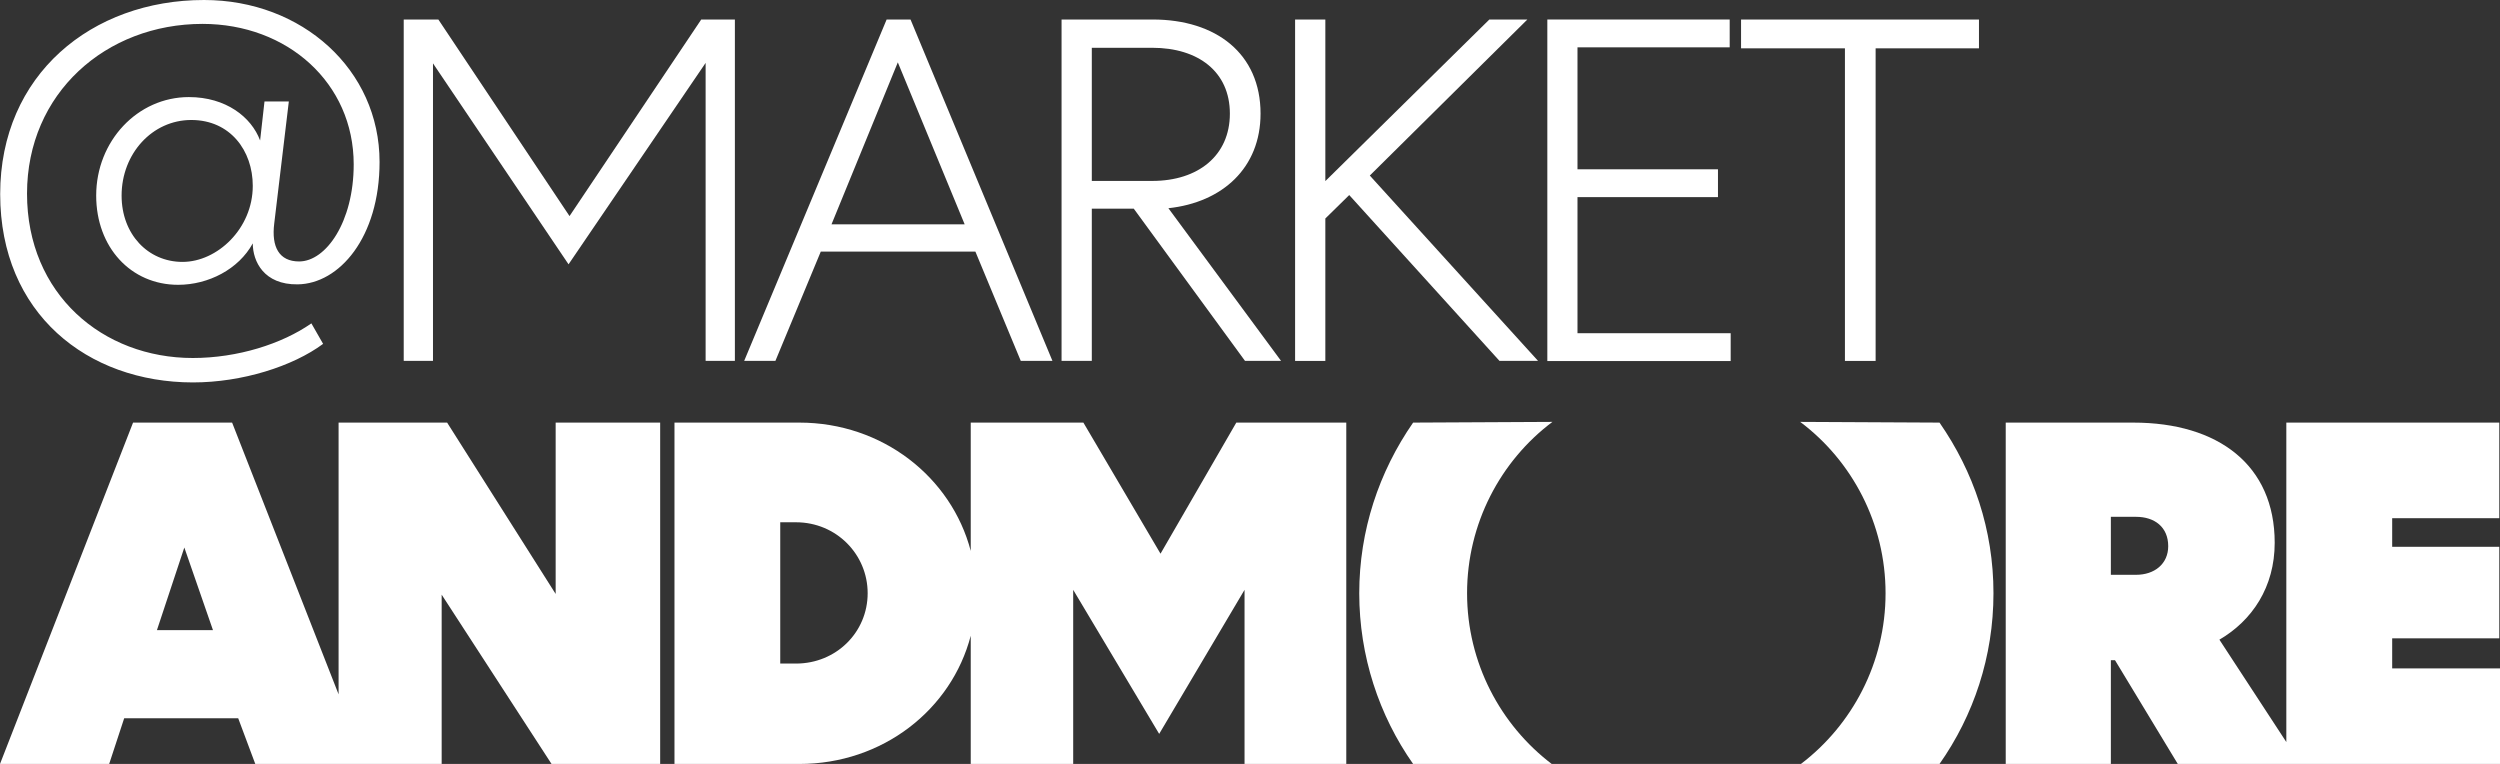
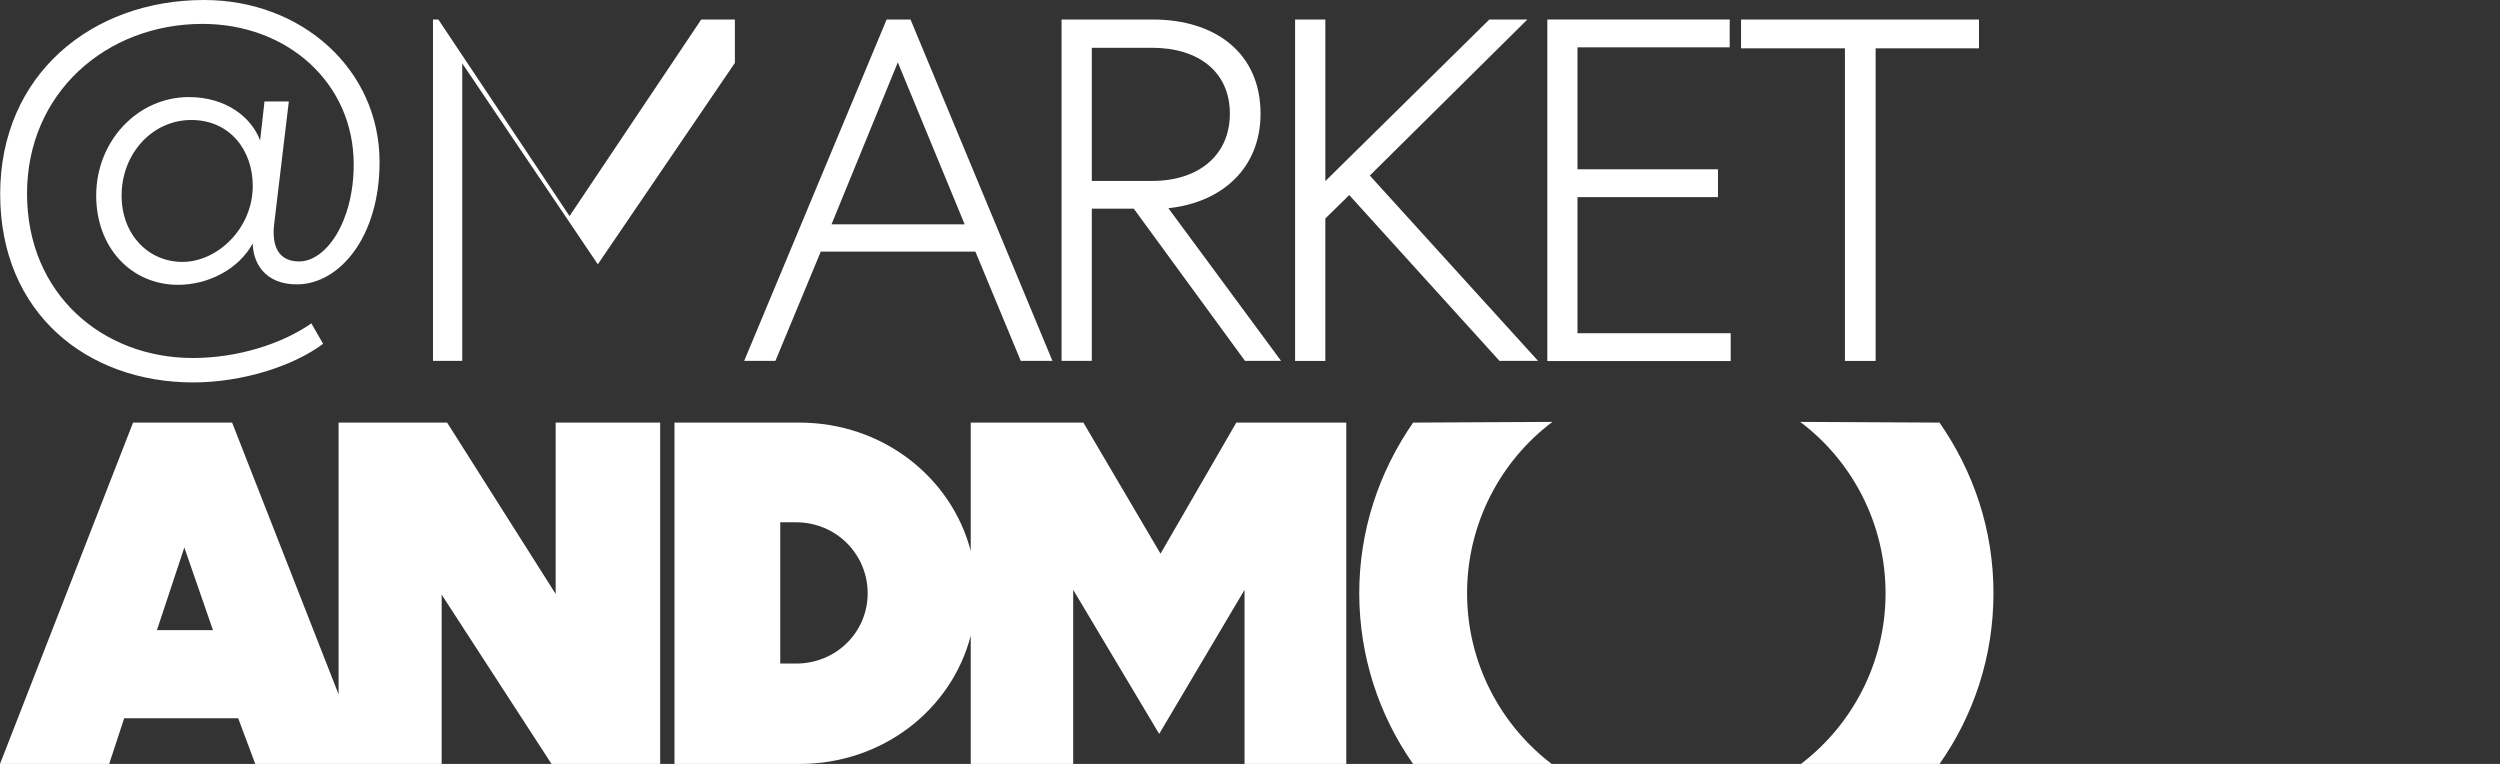
<svg xmlns="http://www.w3.org/2000/svg" id="uuid-96950f00-976a-4344-96ab-08fb8ddf10f3" viewBox="0 0 279.4 85.38">
  <rect x="0" y="0" width="279.4" height="85.38" fill="#333333" stroke="none" />
  <defs>
    <style>.uuid-2df64554-a8b5-42e9-9c4c-f8806f6677c1{fill:#fff;}</style>
  </defs>
  <g id="uuid-6f279560-7868-4340-963b-ace355e1e07c">
    <path class="uuid-2df64554-a8b5-42e9-9c4c-f8806f6677c1" d="m216.76,47.23l-15.57-.08c5.8,4.35,9.54,11.37,9.54,19.15s-3.74,14.73-9.46,19.08h15.49c3.81-5.42,6.03-11.98,6.03-19.08s-2.22-13.58-6.03-19.07Zm-52.8,19.07c0-7.78,3.74-14.8,9.54-19.15l-15.57.08c-3.81,5.49-6.02,12.05-6.02,19.07s2.21,13.66,6.02,19.08h15.49c-5.72-4.35-9.46-11.3-9.46-19.08Z" />
-     <path class="uuid-2df64554-a8b5-42e9-9c4c-f8806f6677c1" d="m267.35,74.7v-3.36h11.97v-10.23h-11.97v-3.2h11.97v-10.68h-23.8v35.7l-7.48-11.44c3.66-2.14,6.18-5.87,6.18-10.83,0-8.7-6.33-13.43-15.79-13.43h-14.27v38.15h11.75v-11.6h.46l7.02,11.6h36.01v-10.68h-12.05Zm-28.62-10.46h-2.82v-6.48h2.82c2.06,0,3.59,1.14,3.59,3.28,0,1.98-1.53,3.2-3.59,3.2Z" />
    <path class="uuid-2df64554-a8b5-42e9-9c4c-f8806f6677c1" d="m138.17,47.23l-8.47,14.65-8.62-14.65h-12.59v14.34c-2.16-8.24-9.86-14.34-19.15-14.34h-13.96v38.15h13.96c9.29,0,16.99-6.05,19.15-14.33v14.33h11.45v-19.46l9.61,16.1,9.54-16.1v19.46h11.37v-38.15h-12.29Zm-49.21,26.93h-1.76v-15.79h1.76c4.5,0,8.01,3.58,8.01,7.93s-3.51,7.86-8.01,7.86Z" />
    <path class="uuid-2df64554-a8b5-42e9-9c4c-f8806f6677c1" d="m62.1,47.23v19.15l-12.13-19.15h-12.13v30.37l-11.9-30.37h-11.07L0,85.38h12.2l1.68-5.11h12.74l1.91,5.11h20.83v-18.92l12.28,18.92h12.14v-38.15h-11.68Zm-44.56,23.19l3.06-9.23,3.2,9.23h-6.26Z" />
  </g>
  <path class="uuid-2df64554-a8b5-42e9-9c4c-f8806f6677c1" d="m22.64,2.67C11.85,2.67,3.02,10.41,3.02,21.64s8.45,18.37,18.53,18.37c5.01,0,9.97-1.58,13.25-3.87l1.31,2.29c-3.38,2.51-9.05,4.31-14.55,4.31C9.78,42.73.02,35.05.02,21.69S10.27,0,22.8,0c10.96,0,19.62,7.79,19.62,18.1,0,8.45-4.52,13.63-9.16,13.68-3.76.05-5.01-2.56-5.01-4.58-1.58,2.89-4.96,4.63-8.34,4.63-5.29,0-9.16-4.2-9.16-9.97,0-6.1,4.63-11.01,10.36-11.01,4.14,0,6.98,2.23,7.96,4.85l.49-4.36h2.72l-1.63,13.63c-.33,2.62.54,4.25,2.78,4.25,3,0,6.1-4.41,6.1-10.85,0-9.1-7.41-15.7-16.9-15.7Zm5.61,18.1c0-3.92-2.51-7.36-6.87-7.36s-7.79,3.76-7.79,8.45c0,4.31,2.94,7.41,6.81,7.41s7.85-3.71,7.85-8.5Z" />
-   <path class="uuid-2df64554-a8b5-42e9-9c4c-f8806f6677c1" d="m45.12,2.18h3.87l14.66,21.97,14.72-21.97h3.76v38.15h-3.27V7.03l-15.32,22.51-15.15-22.46v33.25h-3.27V2.18Z" />
+   <path class="uuid-2df64554-a8b5-42e9-9c4c-f8806f6677c1" d="m45.12,2.18h3.87l14.66,21.97,14.72-21.97h3.76v38.15V7.03l-15.32,22.51-15.15-22.46v33.25h-3.27V2.18Z" />
  <path class="uuid-2df64554-a8b5-42e9-9c4c-f8806f6677c1" d="m101.76,2.18l15.86,38.15h-3.54l-5.07-12.21h-17.28l-5.07,12.21h-3.49L99.09,2.18h2.67Zm-8.83,22.89h14.88l-7.47-18.1-7.41,18.1Z" />
  <path class="uuid-2df64554-a8b5-42e9-9c4c-f8806f6677c1" d="m122.02,40.33h-3.38V2.18h10.19c7.09,0,12.05,3.82,12.05,10.52,0,6.05-4.25,9.92-10.3,10.57l12.59,17.06h-4.03l-12.43-17.01h-4.69v17.01Zm0-20.11h6.76c5.12,0,8.67-2.83,8.67-7.52s-3.54-7.36-8.67-7.36h-6.76v14.88Z" />
  <path class="uuid-2df64554-a8b5-42e9-9c4c-f8806f6677c1" d="m148.14,20.22l18.31-18.04h4.25l-17.61,17.44,18.8,20.71h-4.31l-16.79-18.53-2.67,2.62v15.92h-3.38V2.18h3.38v18.04Z" />
  <path class="uuid-2df64554-a8b5-42e9-9c4c-f8806f6677c1" d="m172.93,2.18h20.38v3.11h-17.01v13.63h15.7v3.11h-15.7v15.21h17.12v3.11h-20.49V2.18Z" />
  <path class="uuid-2df64554-a8b5-42e9-9c4c-f8806f6677c1" d="m194.57,2.18h26.6v3.22h-11.55v34.94h-3.43V5.4h-11.61v-3.22Z" />
</svg>